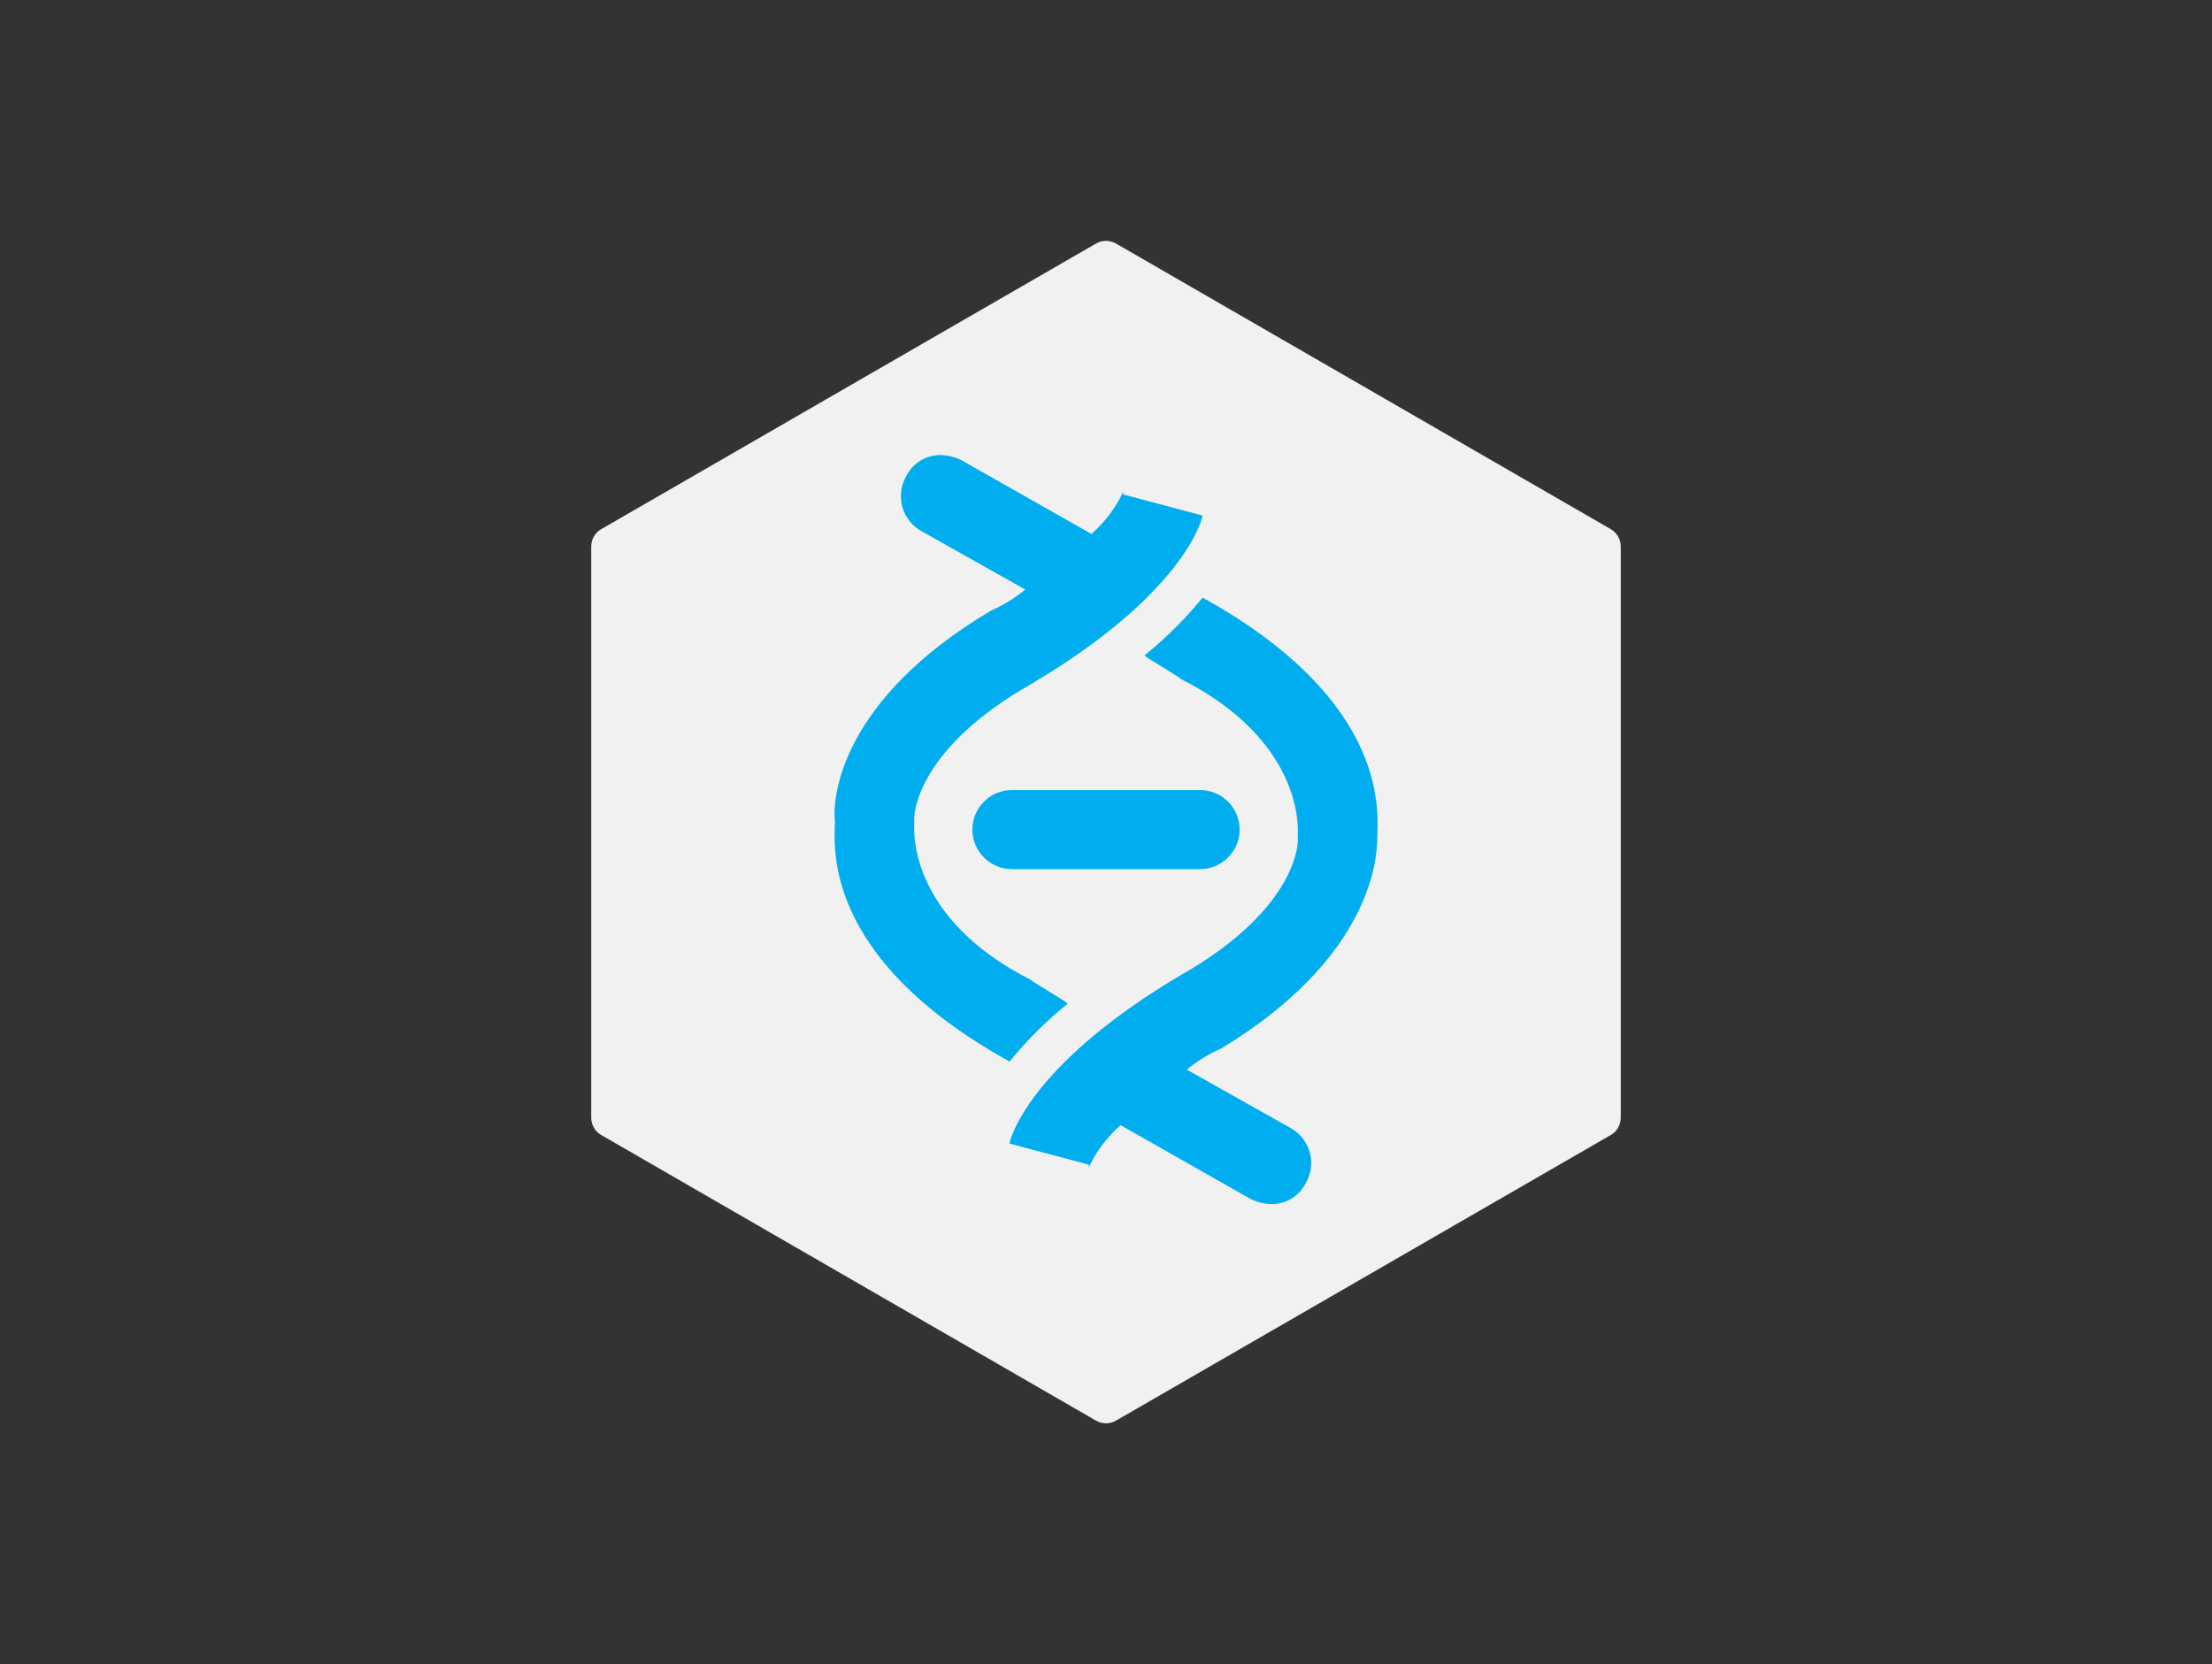
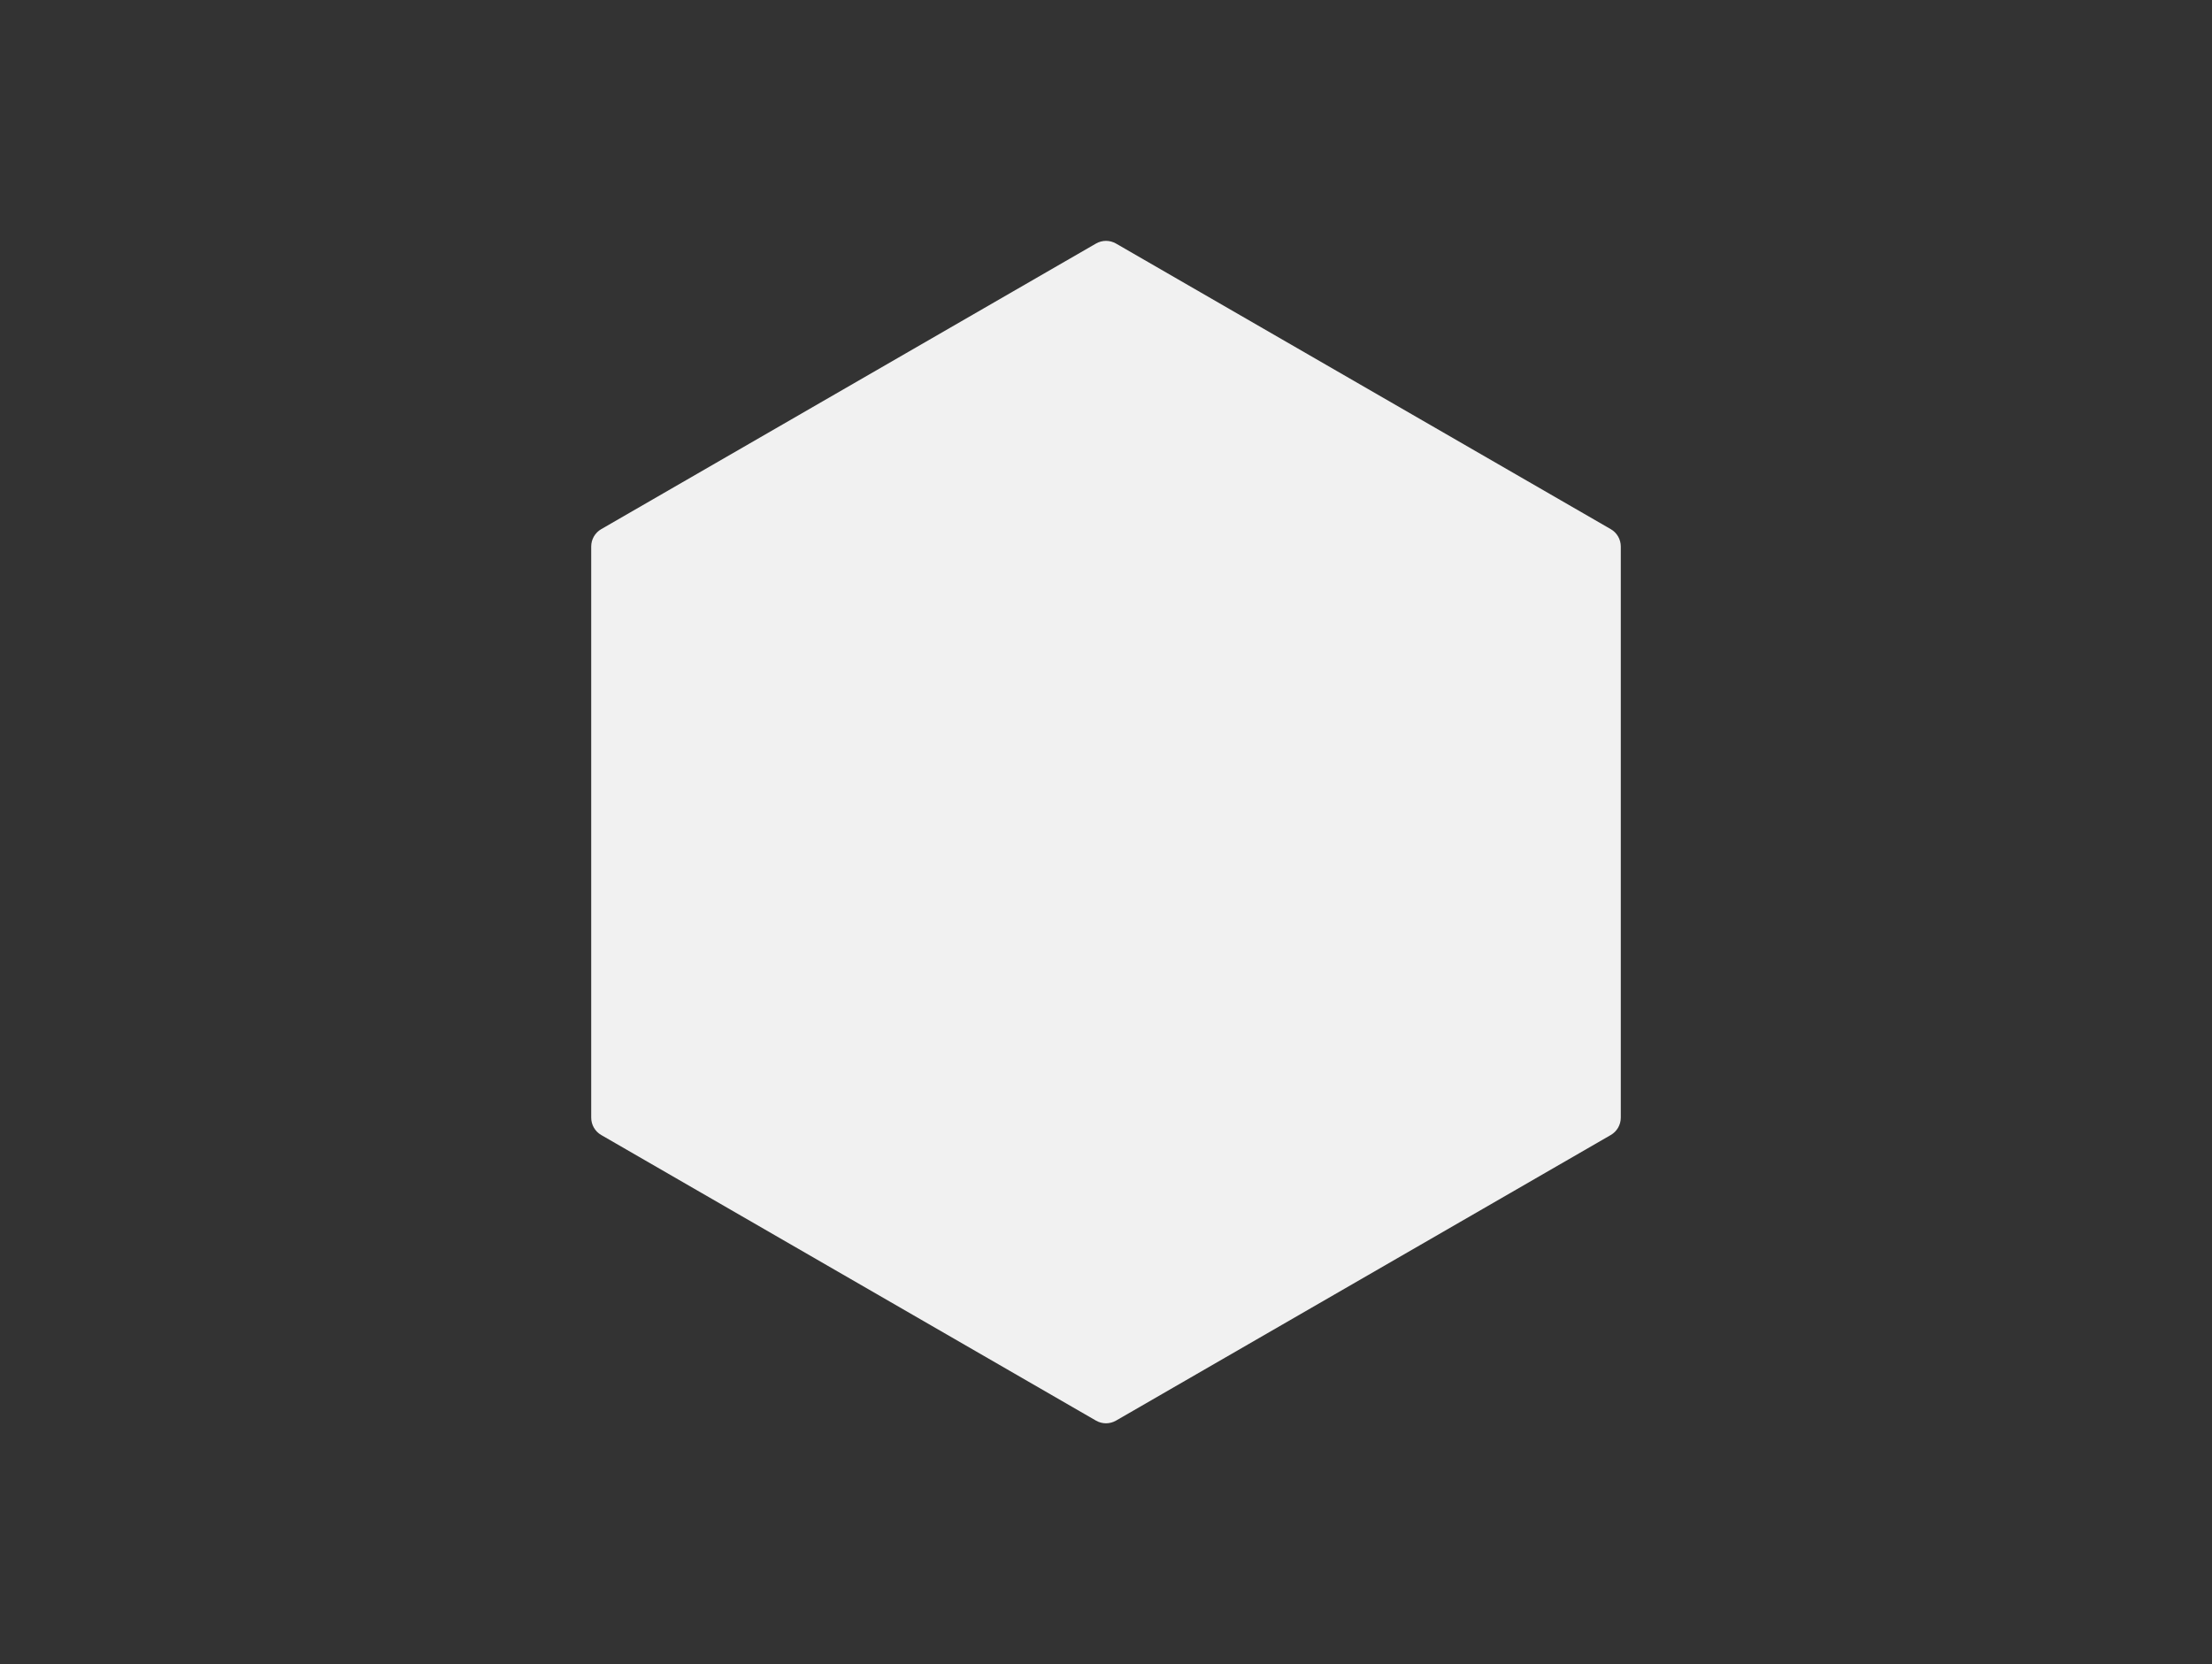
<svg xmlns="http://www.w3.org/2000/svg" width="101" height="76" viewBox="0 0 101 76" fill="none">
  <rect x="0" y="0" width="101" height="76" fill="#333333" stroke="none" />
  <path d="M50.042 11.123C50.325 10.959 50.675 10.959 50.958 11.123L73.547 24.165C73.831 24.328 74.005 24.631 74.005 24.958V51.042C74.005 51.369 73.831 51.672 73.547 51.835L50.958 64.877C50.675 65.041 50.325 65.041 50.042 64.877L27.453 51.835C27.169 51.672 26.995 51.369 26.995 51.042V24.958C26.995 24.631 27.169 24.328 27.453 24.165L50.042 11.123Z" fill="#F1F1F1" />
  <g clip-path="url(#clip0_11617_24601)">
-     <path d="M54.789 39.693H46.211C45.73 39.693 45.269 39.502 44.929 39.163C44.589 38.825 44.398 38.365 44.398 37.886C44.398 37.407 44.589 36.947 44.929 36.608C45.269 36.269 45.73 36.079 46.211 36.079H54.789C55.27 36.079 55.731 36.269 56.071 36.608C56.411 36.947 56.602 37.407 56.602 37.886C56.602 38.365 56.411 38.825 56.071 39.163C55.731 39.502 55.27 39.693 54.789 39.693Z" fill="#00AEEF" />
    <path d="M62.886 38.252C62.886 37.288 63.611 32.109 54.911 27.291C54.119 28.262 53.228 29.148 52.253 29.936C52.375 30.058 53.824 30.9 53.944 31.02C59.382 33.79 59.26 37.645 59.26 38.005V38.372C59.26 38.738 59.015 41.624 53.944 44.515C47.419 48.369 46.211 51.622 46.09 52.224L49.716 53.188V53.31C50.061 52.575 50.554 51.919 51.166 51.383L57.086 54.746C57.386 54.897 57.717 54.981 58.053 54.99C58.379 54.992 58.7 54.903 58.977 54.732C59.255 54.562 59.479 54.317 59.624 54.026C59.747 53.813 59.826 53.578 59.855 53.335C59.885 53.091 59.866 52.844 59.798 52.608C59.731 52.373 59.616 52.153 59.462 51.962C59.307 51.771 59.116 51.613 58.899 51.497L54.187 48.847C54.664 48.457 55.193 48.132 55.758 47.883C62.524 43.788 62.886 39.331 62.886 38.252Z" fill="#00AEEF" />
-     <path d="M38.122 37.519C38.122 38.483 37.396 43.662 46.096 48.48C46.888 47.508 47.779 46.62 48.755 45.831C48.632 45.708 47.184 44.867 47.063 44.747C41.62 41.981 41.741 38.13 41.741 37.763V37.397C41.741 37.03 41.986 34.145 47.057 31.254C53.582 27.399 54.791 24.147 54.911 23.545L51.286 22.581V22.459C50.94 23.194 50.447 23.849 49.836 24.385L43.916 21.026C43.616 20.874 43.286 20.79 42.949 20.781C42.623 20.779 42.303 20.868 42.025 21.039C41.747 21.209 41.523 21.454 41.378 21.745C41.255 21.958 41.177 22.193 41.147 22.436C41.117 22.68 41.136 22.927 41.204 23.163C41.272 23.399 41.386 23.619 41.541 23.809C41.695 24 41.887 24.158 42.104 24.274L46.816 26.924C46.338 27.315 45.81 27.639 45.245 27.888C38.357 31.983 37.999 36.44 38.122 37.519Z" fill="#00AEEF" />
  </g>
  <defs>
    <clipPath id="clip0_11617_24601">
-       <rect width="25.195" height="34.357" fill="white" transform="translate(37.903 20.707)" />
-     </clipPath>
+       </clipPath>
  </defs>
</svg>